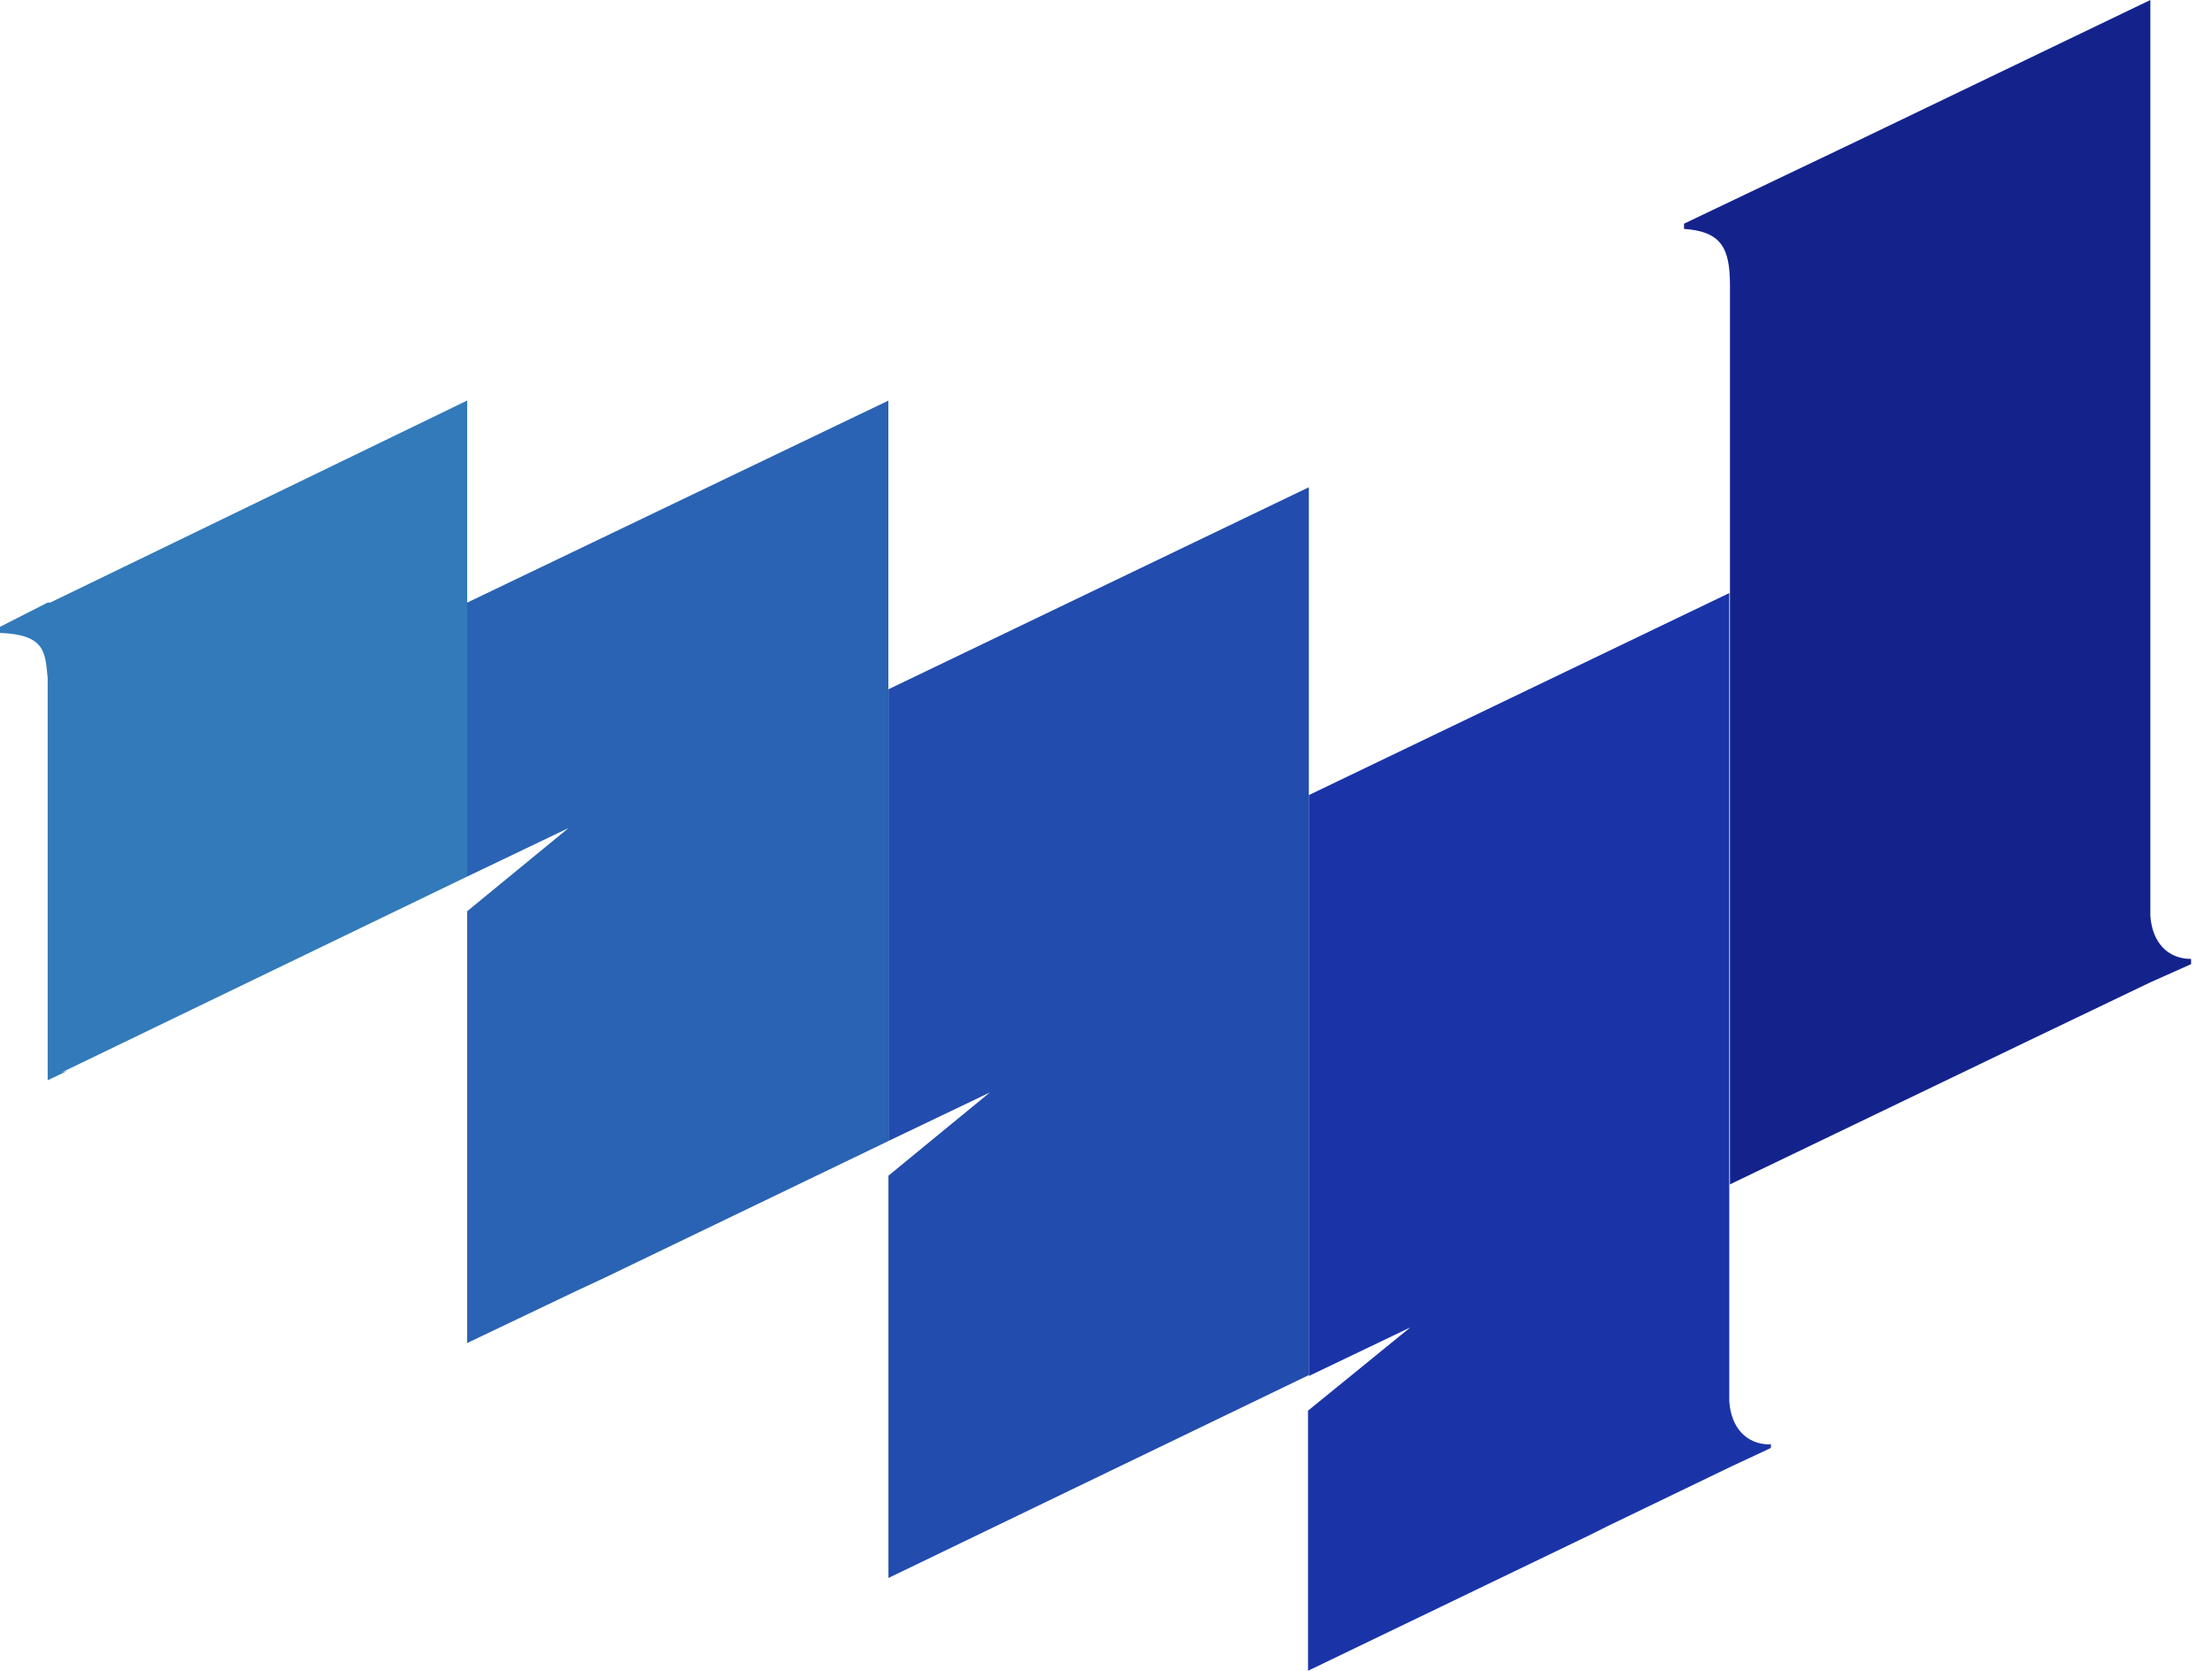
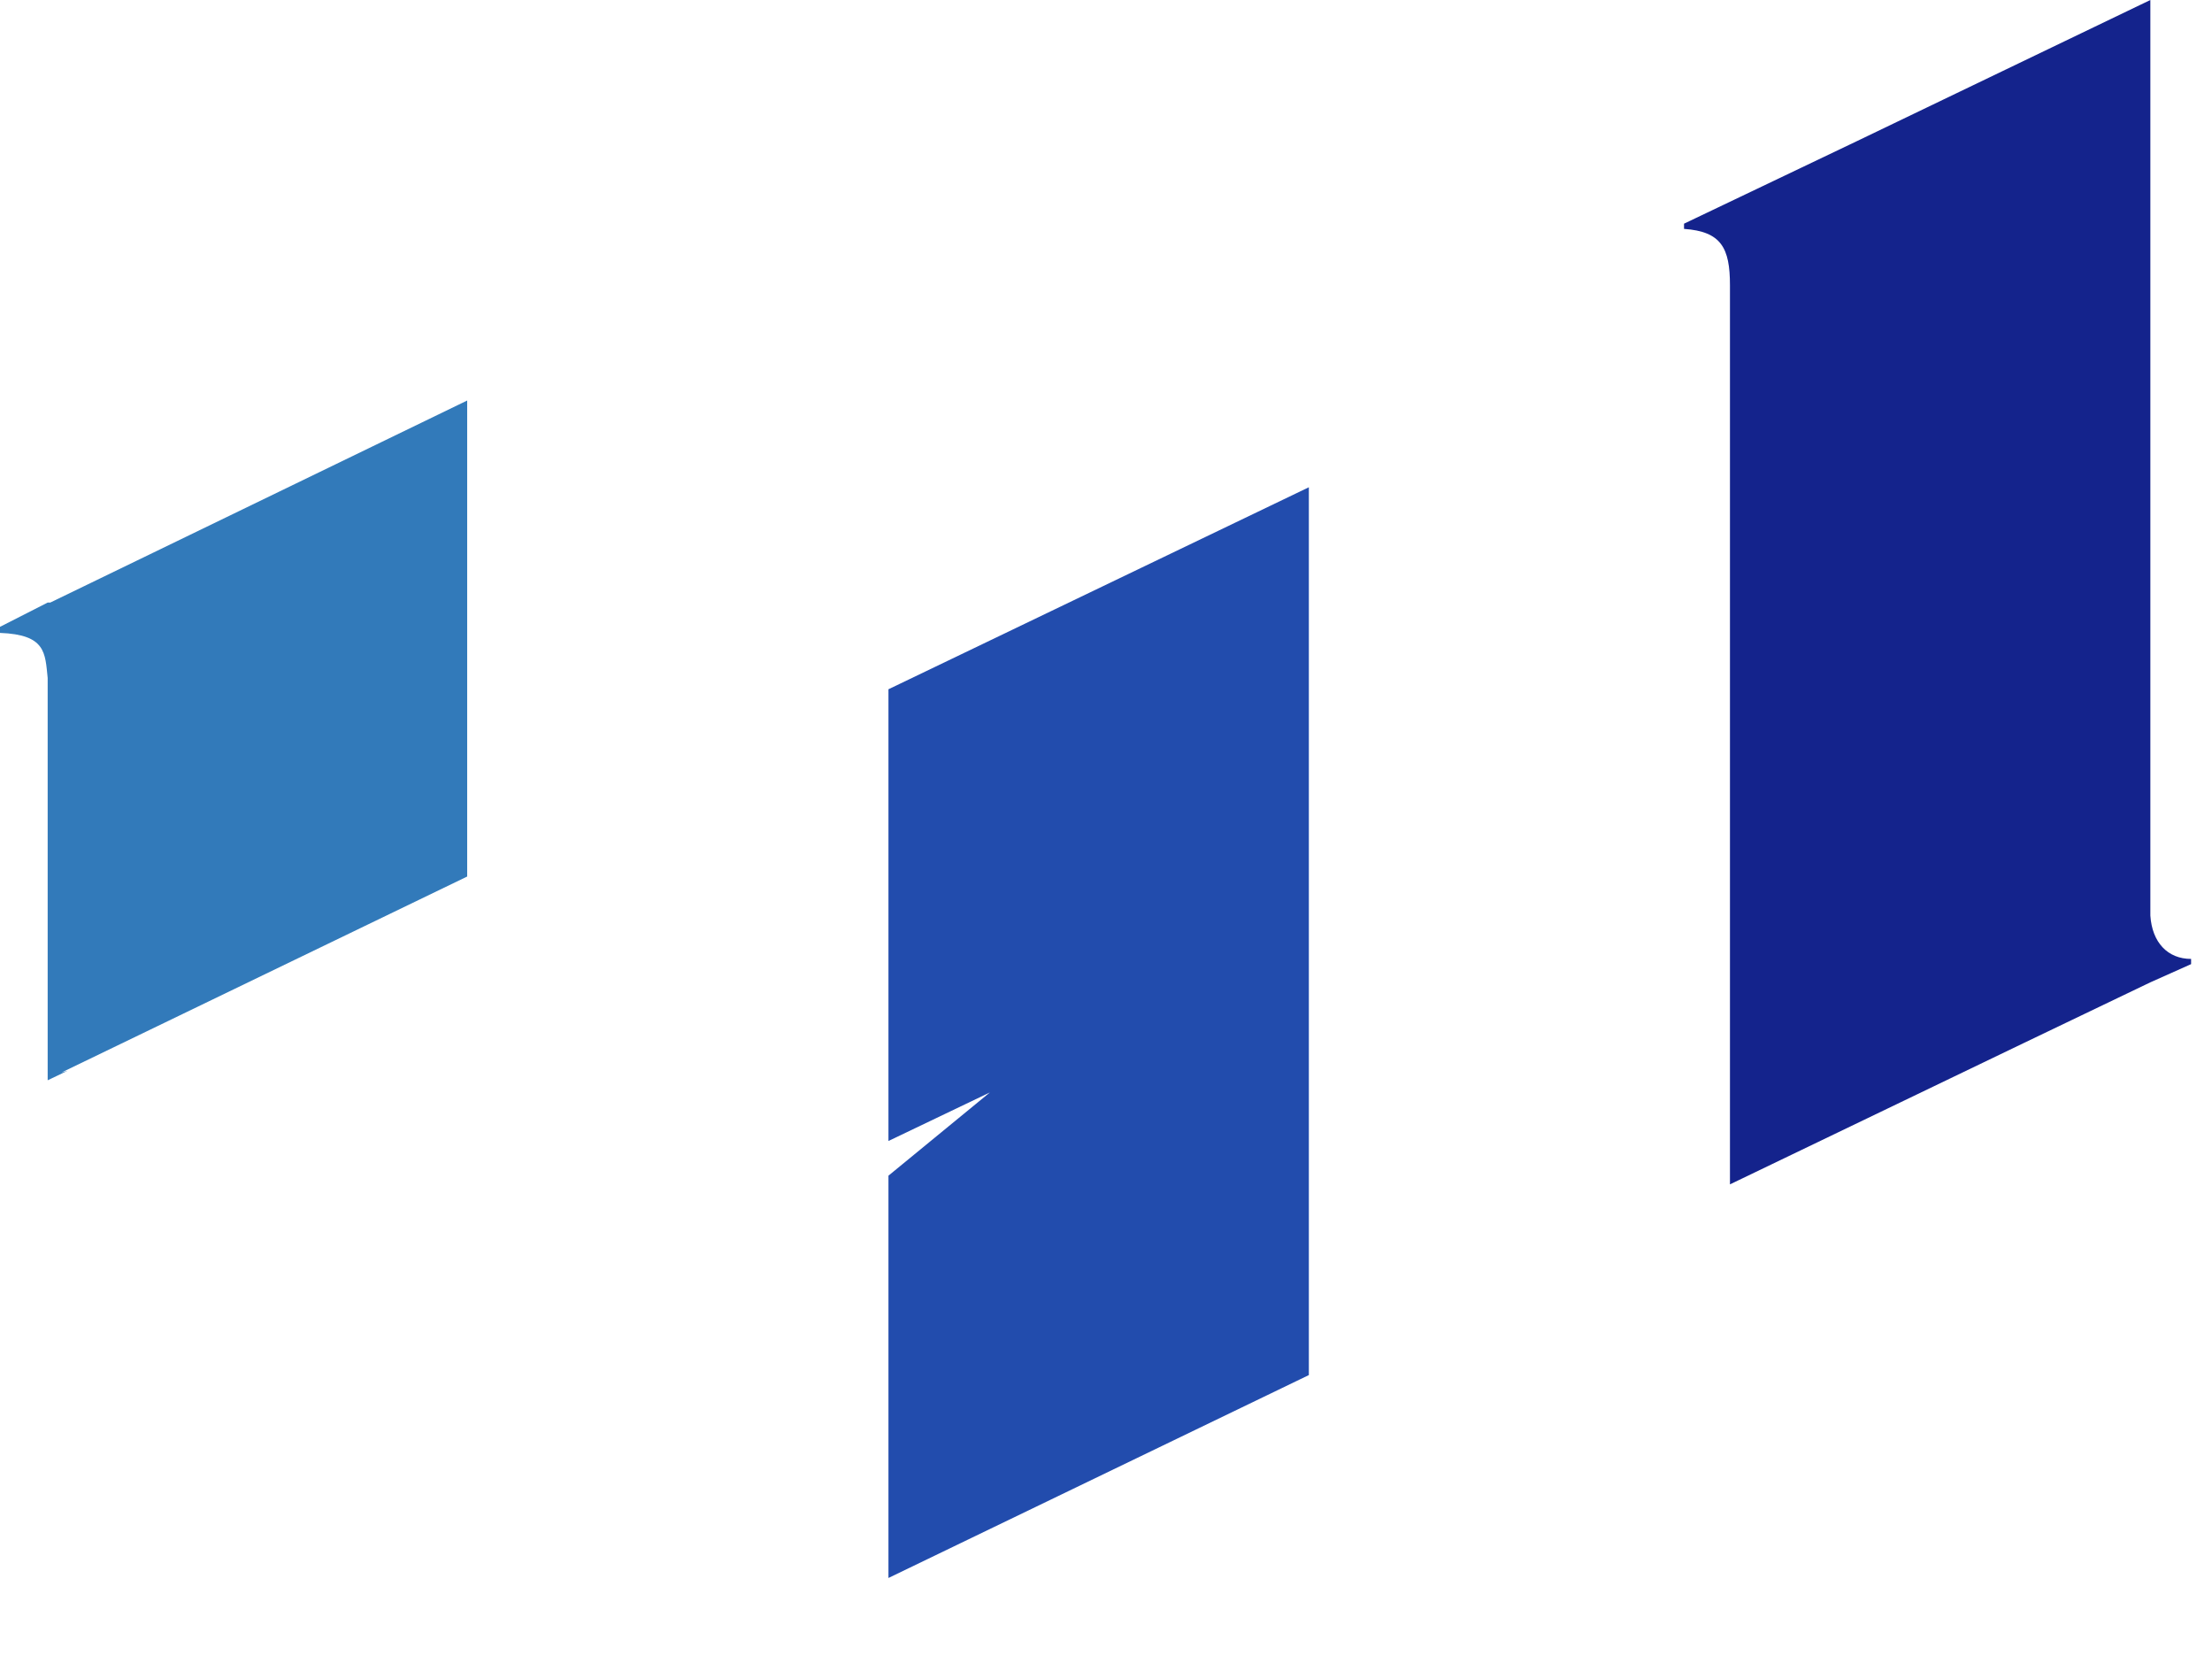
<svg xmlns="http://www.w3.org/2000/svg" width="98" height="74" viewBox="0 0 98 74" fill="none">
  <path d="M20.698 17.74V38.822L2.726 47.501L2.995 47.424L2.112 47.846V30.028C1.997 28.915 2.035 28.108 0 28.032V27.763L2.112 26.688H2.227L20.775 17.702L20.698 17.74Z" fill="#327ABA" />
-   <path d="M39.358 17.743V50.538L26.762 56.605L25.687 57.104L20.695 59.485V40.361L25.188 36.675L20.695 38.825V26.691L39.358 17.743Z" fill="#2A63B3" />
  <path d="M57.987 21.581V60.903L39.362 69.889V52.071L43.855 48.385L39.362 50.535V30.528L57.987 21.581Z" fill="#224CAD" />
  <path d="M97.074 42.471V42.702L95.269 43.508L89.662 46.196L76.644 52.456V16.282V12.634C76.644 10.983 76.26 10.253 74.609 10.138V9.907L82.251 6.259L95.269 0V40.551C95.346 41.742 96.037 42.471 97.074 42.471Z" fill="#14238C" />
-   <path d="M78.457 63.938V64.13L77.804 64.437L76.652 64.975L71.238 67.586L71.007 67.701L70.47 67.97L57.951 73.999V62.479L62.482 58.792L57.989 60.943V35.214L76.614 26.267V62.056C76.691 63.247 77.382 63.976 78.419 63.976" fill="#1A34A7" />
</svg>